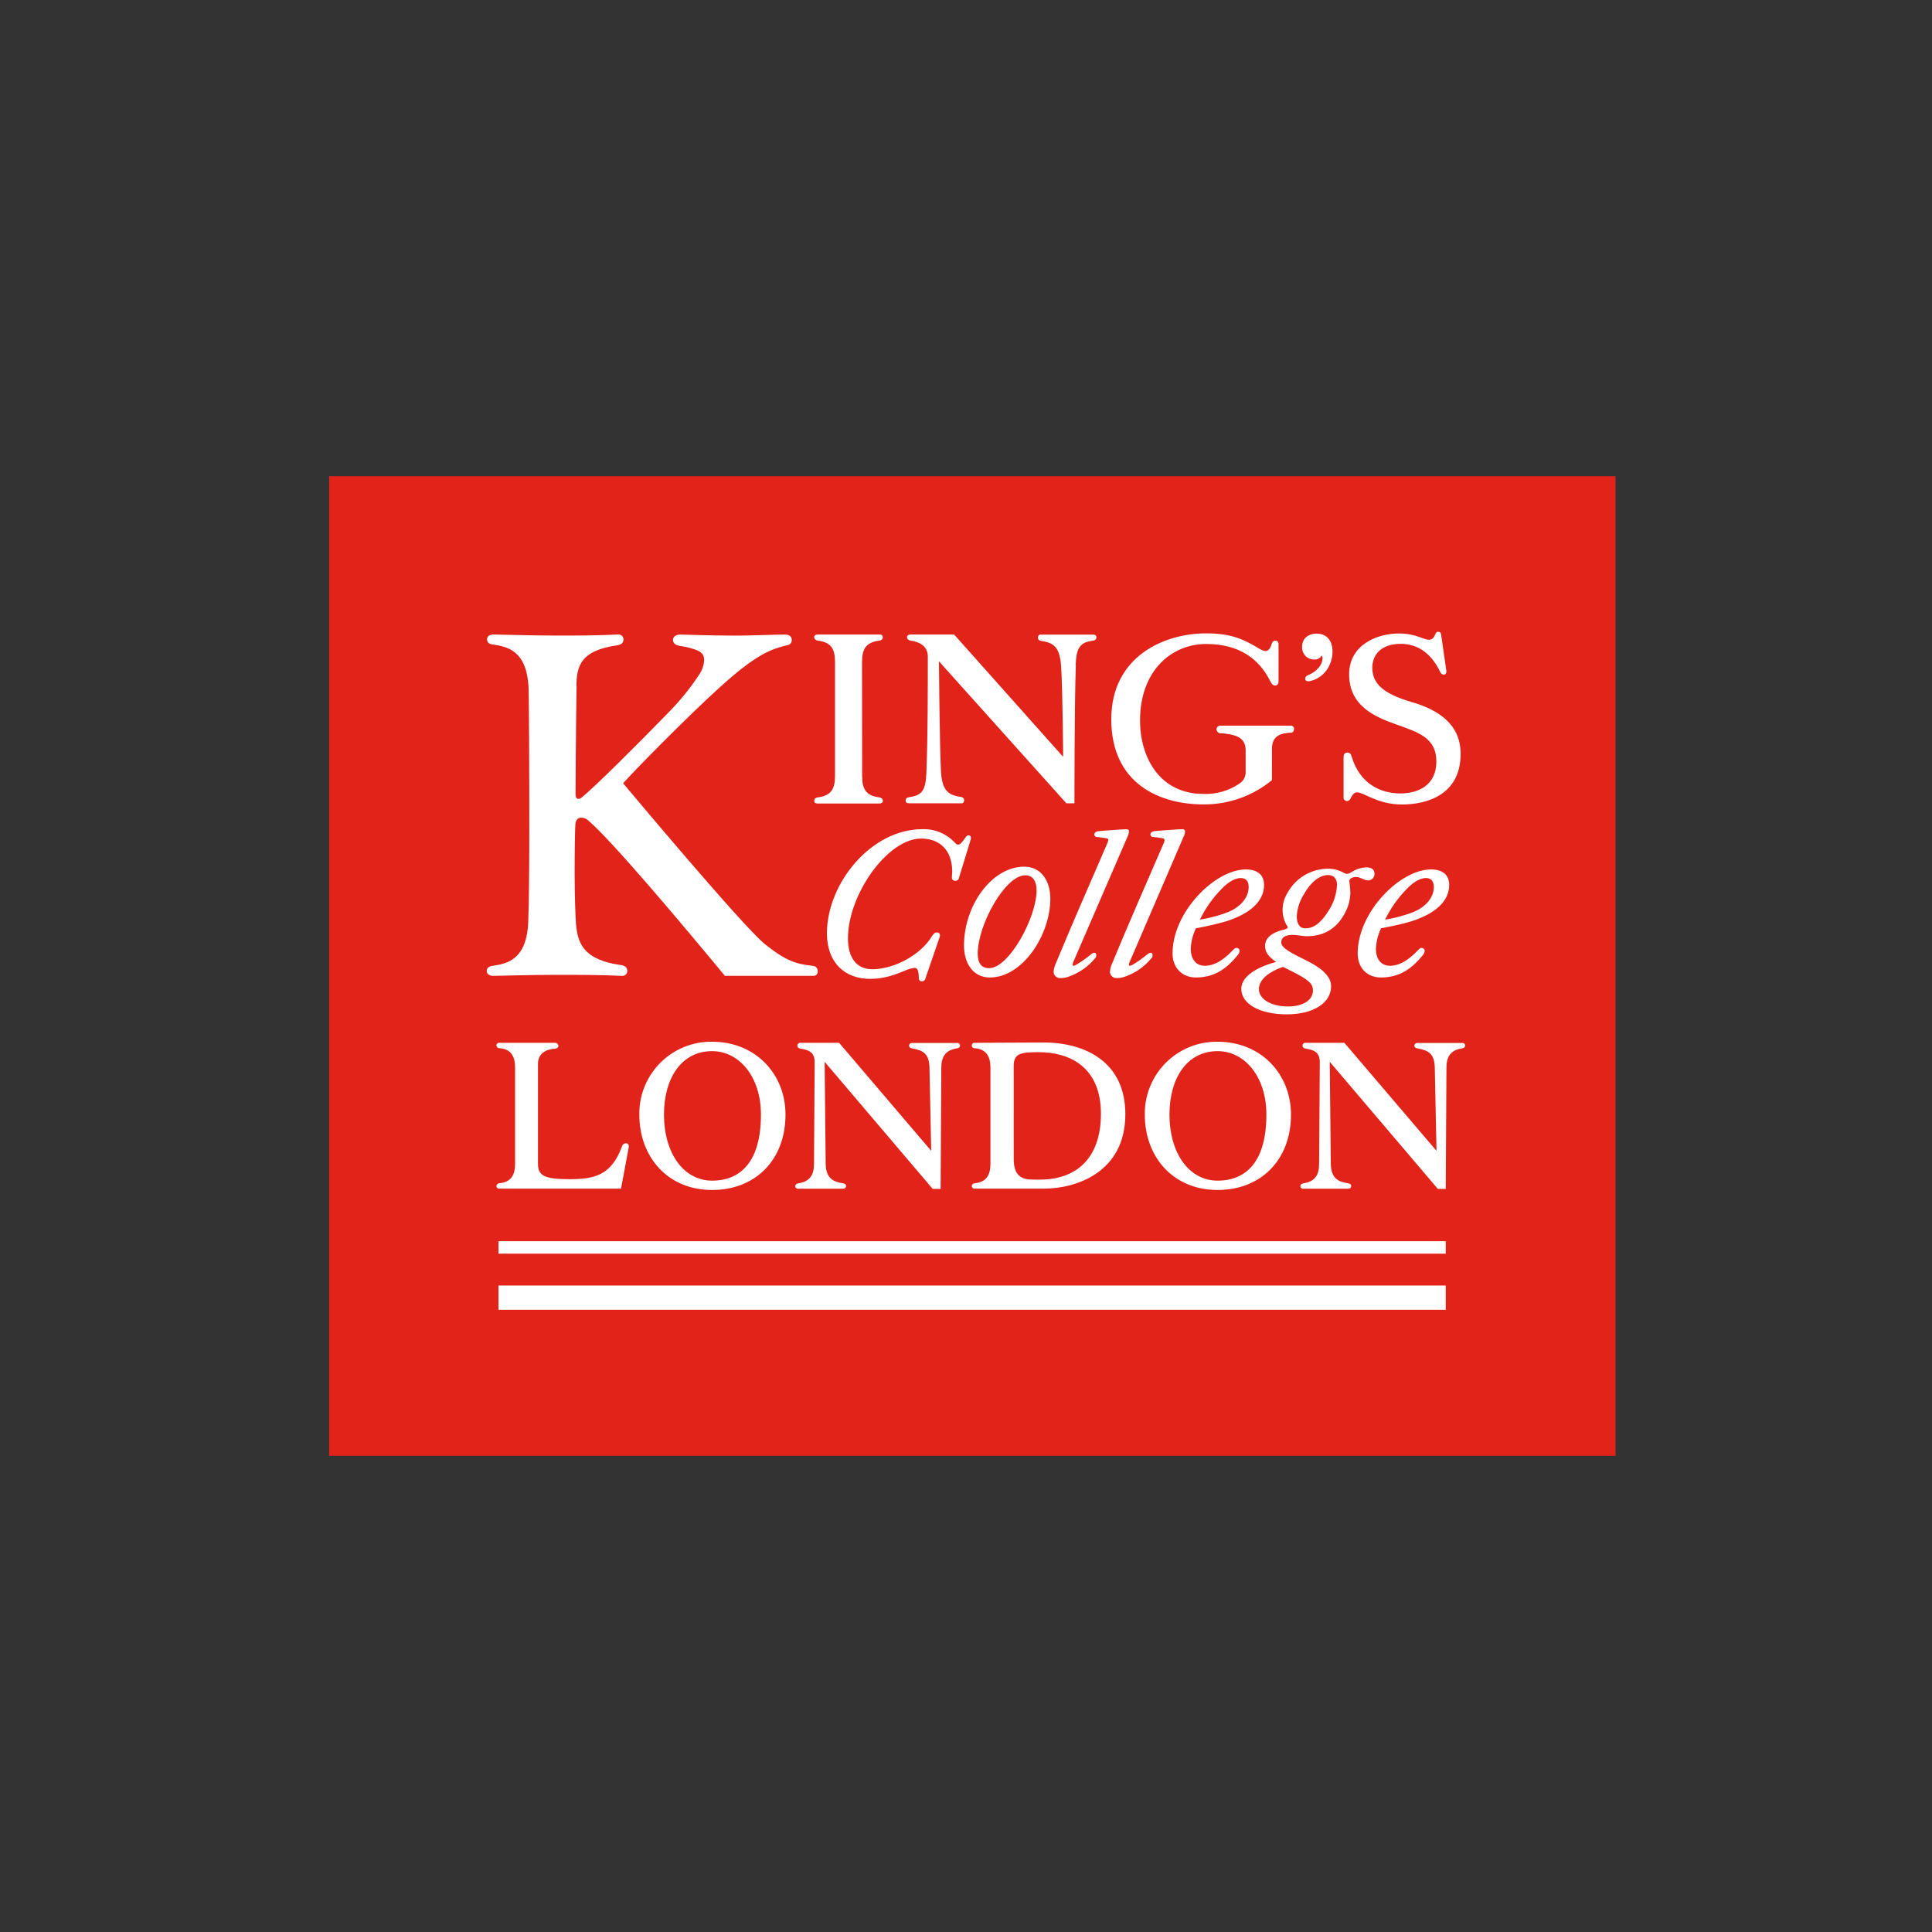
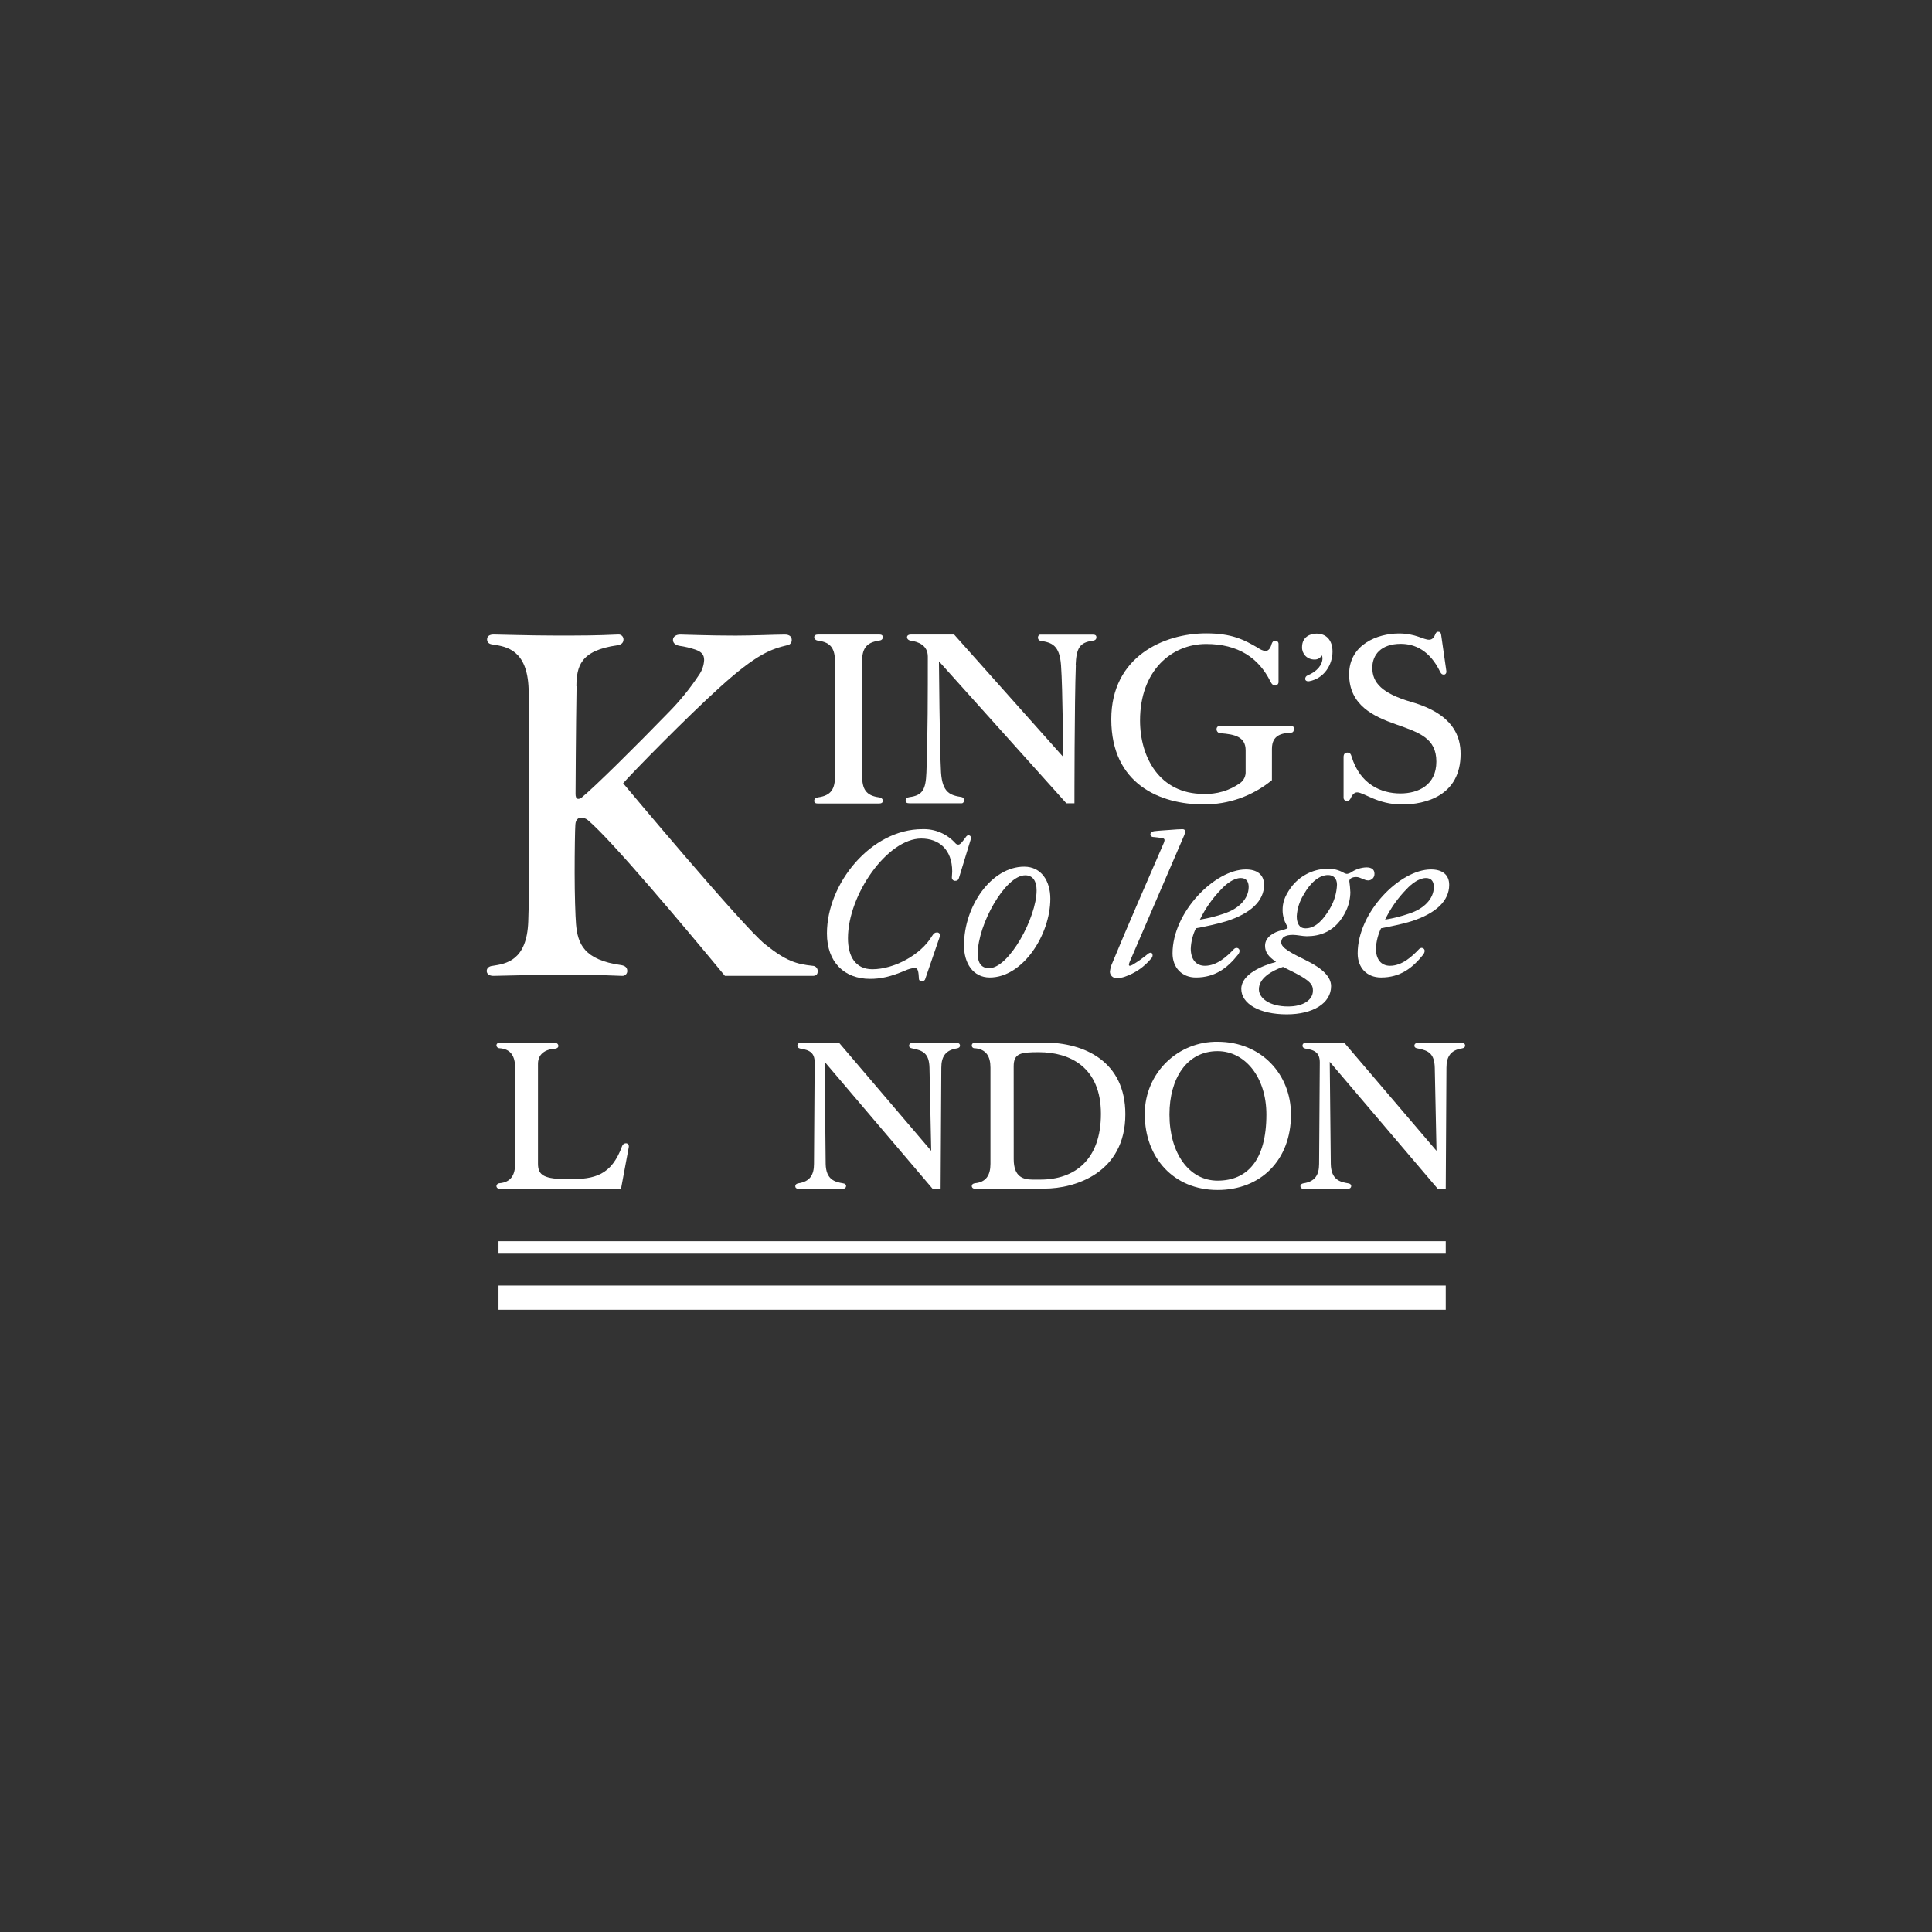
<svg xmlns="http://www.w3.org/2000/svg" width="142" height="142" viewBox="0 0 142 142" fill="none">
  <rect x="0" y="0" width="142" height="142" fill="#333333" stroke="none" />
  <g clip-path="url(#clip0_46_13681)">
-     <path d="M118.743 35H24.192V107H118.743V35Z" fill="#E2231A" />
    <path d="M70.22 64.737C70.276 64.742 70.332 64.727 70.378 64.694C70.424 64.662 70.457 64.615 70.472 64.56L71.332 61.749C71.409 61.523 71.332 61.396 71.181 61.396C71.104 61.396 71.054 61.42 70.953 61.572C70.801 61.771 70.599 62.078 70.448 62.078C70.405 62.081 70.361 62.073 70.322 62.055C70.282 62.038 70.247 62.011 70.22 61.977C69.915 61.636 69.538 61.367 69.117 61.188C68.696 61.01 68.24 60.926 67.783 60.944C64.042 60.944 60.779 64.907 60.779 68.606C60.779 70.731 62.069 71.945 63.949 71.945C64.732 71.945 65.439 71.793 66.525 71.337C66.749 71.232 66.988 71.165 67.234 71.139C67.486 71.139 67.512 71.468 67.537 71.898C67.533 71.923 67.535 71.95 67.541 71.975C67.547 72 67.558 72.024 67.574 72.045C67.589 72.066 67.609 72.084 67.631 72.097C67.653 72.111 67.678 72.12 67.704 72.123H67.736C67.785 72.129 67.836 72.121 67.881 72.098C67.926 72.076 67.964 72.04 67.989 71.997L69.049 68.912C69.15 68.66 69.025 68.533 68.873 68.533C68.72 68.533 68.621 68.608 68.494 68.811C67.684 70.176 65.72 71.238 64.119 71.238C62.881 71.238 62.324 70.302 62.324 68.963C62.324 65.751 65.231 61.632 67.71 61.632C69 61.632 69.986 62.425 69.986 64.059C69.986 64.186 69.961 64.362 69.961 64.489C69.957 64.552 69.978 64.614 70.02 64.661C70.061 64.708 70.12 64.737 70.183 64.741H70.214L70.22 64.737Z" fill="white" />
    <path d="M75.276 63.7C72.875 63.7 70.852 66.583 70.852 69.492C70.852 70.782 71.51 71.844 72.748 71.844C75.175 71.844 77.198 68.707 77.198 66.052C77.198 64.763 76.541 63.7 75.276 63.7ZM75.354 64.333C75.934 64.333 76.188 64.788 76.188 65.446C76.188 67.427 74.165 71.16 72.699 71.16C72.116 71.16 71.863 70.764 71.863 70.098C71.863 67.949 73.886 64.333 75.354 64.333Z" fill="white" />
-     <path d="M81.454 61.749C81.446 61.837 81.421 61.924 81.379 62.002C80.089 64.986 78.851 67.792 77.614 70.778C77.517 70.984 77.457 71.207 77.438 71.434C77.443 71.558 77.496 71.675 77.586 71.76C77.676 71.845 77.796 71.892 77.919 71.89C78.126 71.891 78.331 71.857 78.526 71.789C79.286 71.529 79.96 71.065 80.474 70.447C80.504 70.418 80.529 70.383 80.547 70.344C80.564 70.306 80.574 70.264 80.575 70.221C80.575 70.094 80.523 70.023 80.422 70.023C80.357 70.03 80.295 70.056 80.246 70.099C79.887 70.397 79.507 70.667 79.106 70.907C79.045 70.944 78.978 70.97 78.908 70.984C78.891 70.986 78.873 70.982 78.859 70.971C78.845 70.96 78.835 70.944 78.833 70.927C78.831 70.92 78.831 70.913 78.833 70.907C78.839 70.838 78.856 70.772 78.884 70.709L82.879 61.479C82.939 61.361 82.973 61.231 82.98 61.099C82.98 61 82.905 60.948 82.782 60.948C82.584 60.948 82.201 60.974 81.896 61C81.644 61.024 81.062 61.049 80.683 61.099C80.531 61.125 80.43 61.226 80.43 61.327C80.43 61.379 80.451 61.43 80.488 61.467C80.525 61.504 80.576 61.525 80.628 61.525H80.662C80.9 61.543 81.136 61.577 81.369 61.626C81.398 61.632 81.424 61.648 81.442 61.67C81.46 61.693 81.47 61.722 81.47 61.751L81.454 61.749Z" fill="white" />
    <path d="M85.593 61.749C85.585 61.837 85.56 61.924 85.518 62.002C84.228 64.986 82.99 67.792 81.754 70.778C81.656 70.984 81.597 71.207 81.577 71.434C81.583 71.557 81.636 71.674 81.726 71.759C81.816 71.844 81.935 71.891 82.059 71.89C82.265 71.891 82.47 71.857 82.665 71.789C83.426 71.53 84.1 71.066 84.613 70.447C84.644 70.418 84.669 70.383 84.686 70.344C84.703 70.306 84.713 70.264 84.714 70.221C84.714 70.094 84.662 70.023 84.561 70.023C84.496 70.03 84.434 70.056 84.385 70.099C84.028 70.397 83.647 70.668 83.248 70.907C83.186 70.942 83.119 70.969 83.049 70.984C83.032 70.986 83.014 70.982 83 70.971C82.986 70.96 82.977 70.944 82.974 70.927C82.972 70.92 82.972 70.913 82.974 70.907C82.98 70.838 82.998 70.772 83.025 70.709L87.002 61.475C87.062 61.357 87.097 61.227 87.103 61.095C87.103 60.996 87.028 60.944 86.905 60.944C86.707 60.944 86.325 60.97 86.021 60.996C85.768 61.02 85.185 61.045 84.807 61.095C84.654 61.121 84.553 61.222 84.553 61.323C84.553 61.375 84.574 61.426 84.611 61.463C84.648 61.5 84.699 61.521 84.751 61.521H84.783C85.021 61.539 85.257 61.573 85.49 61.622C85.519 61.627 85.546 61.643 85.564 61.666C85.583 61.689 85.592 61.717 85.591 61.747L85.593 61.749Z" fill="white" />
    <path d="M91.005 70.148C91.065 70.077 91.101 69.989 91.108 69.896C91.108 69.866 91.103 69.837 91.091 69.809C91.08 69.781 91.063 69.756 91.042 69.735C91.02 69.713 90.995 69.697 90.968 69.685C90.94 69.674 90.91 69.668 90.88 69.668C90.804 69.677 90.733 69.713 90.682 69.769C90.177 70.3 89.442 70.984 88.558 70.984C87.9 70.984 87.52 70.503 87.52 69.72C87.543 69.202 87.672 68.694 87.9 68.228C88.641 68.096 89.375 67.927 90.099 67.721C91.946 67.14 92.907 66.203 92.907 65.04C92.907 64.247 92.35 63.903 91.568 63.903C89.291 63.903 86.18 67.039 86.18 70.073C86.18 71.111 86.862 71.844 87.9 71.844C89.315 71.844 90.226 71.135 91.009 70.148H91.005ZM89.994 67.14C89.407 67.343 88.804 67.495 88.191 67.594C88.593 66.763 89.129 66.003 89.776 65.345C90.105 64.99 90.662 64.535 91.193 64.535C91.572 64.535 91.776 64.763 91.776 65.192C91.776 66.078 91.015 66.811 89.978 67.14H89.994Z" fill="white" />
    <path d="M104.611 70.148C104.67 70.077 104.705 69.989 104.712 69.896C104.712 69.867 104.707 69.837 104.695 69.81C104.684 69.782 104.668 69.757 104.647 69.736C104.626 69.715 104.602 69.698 104.574 69.686C104.547 69.675 104.518 69.669 104.488 69.668C104.412 69.677 104.341 69.713 104.29 69.769C103.785 70.3 103.051 70.984 102.166 70.984C101.508 70.984 101.129 70.503 101.129 69.72C101.153 69.202 101.282 68.695 101.508 68.228C102.065 68.127 103.152 67.899 103.709 67.721C105.554 67.14 106.515 66.203 106.515 65.04C106.515 64.247 105.958 63.903 105.176 63.903C102.899 63.903 99.788 67.039 99.788 70.073C99.788 71.111 100.446 71.844 101.508 71.844C102.925 71.844 103.834 71.135 104.619 70.148H104.611ZM103.598 67.14C103.014 67.343 102.413 67.495 101.803 67.594C102.205 66.763 102.74 66.003 103.388 65.345C103.717 64.99 104.274 64.535 104.805 64.535C105.183 64.535 105.386 64.763 105.386 65.192C105.386 66.078 104.629 66.811 103.59 67.14H103.598Z" fill="white" />
    <path d="M99.249 65.571C99.238 65.3 99.213 65.031 99.174 64.763C99.174 64.586 99.372 64.459 99.679 64.459C99.986 64.459 100.262 64.711 100.565 64.711C100.626 64.71 100.687 64.696 100.743 64.672C100.799 64.647 100.85 64.611 100.893 64.567C100.935 64.523 100.968 64.47 100.991 64.413C101.013 64.356 101.024 64.295 101.022 64.234C101.022 64.234 101.022 64.216 101.022 64.206C101.022 63.903 100.795 63.752 100.44 63.752C100.044 63.762 99.658 63.885 99.328 64.105C99.23 64.172 99.118 64.216 98.999 64.231C98.918 64.226 98.84 64.2 98.772 64.156C98.389 63.932 97.948 63.827 97.505 63.853C96.991 63.87 96.487 64.003 96.031 64.243C95.575 64.484 95.18 64.825 94.876 65.24C94.371 65.947 94.27 66.403 94.27 66.908C94.274 67.28 94.369 67.644 94.547 67.97C94.573 68.02 94.648 68.097 94.648 68.147C94.648 68.248 94.498 68.299 94.195 68.375C93.664 68.501 92.98 68.854 92.98 69.512C92.98 70.019 93.257 70.322 93.788 70.701C92.827 70.954 91.234 71.587 91.234 72.682C91.234 73.778 92.576 74.553 94.573 74.553C96.495 74.553 97.834 73.744 97.834 72.48C97.834 71.796 97.204 71.19 96.091 70.633C94.977 70.077 94.169 69.698 94.169 69.268C94.169 68.888 94.472 68.712 95.029 68.712C95.332 68.712 95.736 68.812 96.041 68.812C96.951 68.812 98.189 68.535 98.948 66.916C99.142 66.495 99.245 66.038 99.251 65.575L99.249 65.571ZM95.918 68.228C95.512 68.228 95.31 67.873 95.31 67.342C95.344 66.78 95.518 66.235 95.817 65.757C96.323 64.846 96.98 64.315 97.611 64.315C98.007 64.315 98.268 64.568 98.268 65.024C98.242 65.649 98.06 66.257 97.739 66.793C97.03 67.982 96.447 68.236 95.918 68.236V68.228ZM94.678 73.974C93.313 73.974 92.528 73.366 92.528 72.71C92.528 71.917 93.414 71.368 94.3 71.065C94.678 71.263 95.235 71.521 95.665 71.773C96.372 72.203 96.499 72.43 96.499 72.811C96.499 73.493 95.792 73.974 94.678 73.974Z" fill="white" />
    <path d="M106.261 91.228H36.639V92.144H106.261V91.228Z" fill="white" />
    <path d="M106.261 94.485H36.639V96.267H106.261V94.485Z" fill="white" />
    <path d="M93.487 55.034C93.487 53.992 94.25 53.889 94.912 53.845C95.039 53.845 95.11 53.716 95.11 53.564C95.111 53.535 95.106 53.505 95.096 53.478C95.086 53.451 95.071 53.426 95.051 53.404C95.031 53.383 95.007 53.366 94.981 53.354C94.954 53.342 94.925 53.335 94.896 53.334H89.721C89.542 53.334 89.416 53.435 89.416 53.587C89.414 53.626 89.42 53.664 89.433 53.701C89.447 53.737 89.467 53.77 89.493 53.798C89.519 53.827 89.551 53.85 89.586 53.866C89.621 53.882 89.658 53.891 89.697 53.893H89.721C90.739 53.97 91.553 54.148 91.553 55.141V56.692C91.564 56.859 91.532 57.026 91.461 57.178C91.39 57.329 91.281 57.46 91.145 57.558C90.359 58.113 89.41 58.392 88.449 58.351C85.243 58.351 83.792 55.678 83.792 52.955C83.792 49.292 86.107 47.332 88.653 47.332C90.993 47.332 92.52 48.349 93.384 50.106C93.487 50.304 93.582 50.386 93.741 50.386C93.808 50.378 93.87 50.345 93.913 50.292C93.956 50.24 93.976 50.173 93.971 50.106V47.348C93.974 47.317 93.972 47.286 93.963 47.256C93.955 47.226 93.941 47.198 93.921 47.174C93.902 47.15 93.878 47.13 93.851 47.114C93.823 47.099 93.794 47.09 93.763 47.087H93.739C93.586 47.087 93.511 47.188 93.46 47.34C93.382 47.647 93.23 47.849 93.002 47.849C92.808 47.817 92.624 47.739 92.467 47.621C91.425 47.011 90.533 46.551 88.651 46.551C85.546 46.551 81.678 48.258 81.678 52.864C81.678 57.647 85.29 59.123 88.447 59.123C90.284 59.139 92.067 58.508 93.485 57.34L93.487 55.034Z" fill="white" />
    <path d="M96.618 48.474C96.726 48.478 96.834 48.453 96.929 48.398C97.023 48.344 97.1 48.265 97.151 48.168C97.183 48.23 97.2 48.297 97.202 48.367C97.202 48.876 96.794 49.357 96.109 49.641C96.057 49.66 96.012 49.694 95.98 49.74C95.948 49.785 95.931 49.839 95.93 49.894C95.93 50.021 96.057 50.092 96.21 50.072C97.329 49.874 97.939 48.85 97.939 47.893C97.939 47.029 97.458 46.569 96.77 46.569C96.313 46.569 95.7 46.799 95.7 47.56C95.691 47.793 95.775 48.02 95.933 48.191C96.092 48.363 96.311 48.464 96.544 48.474C96.569 48.475 96.593 48.475 96.618 48.474Z" fill="white" />
    <path d="M106.109 49.589C106.162 49.589 106.212 49.568 106.249 49.531C106.286 49.494 106.307 49.443 106.307 49.391C106.311 49.369 106.311 49.347 106.307 49.325L105.925 46.663C105.899 46.484 105.824 46.433 105.695 46.433C105.62 46.433 105.542 46.484 105.497 46.611C105.419 46.809 105.299 47.019 105.039 47.019C104.605 47.019 104.048 46.559 102.824 46.559C101.239 46.559 99.16 47.374 99.16 49.563C99.16 51.854 100.993 52.668 102.57 53.227C104.3 53.839 105.572 54.245 105.572 55.975C105.572 57.705 104.248 58.317 102.927 58.317C101.526 58.317 99.955 57.655 99.338 55.595C99.287 55.416 99.21 55.315 99.033 55.315C98.857 55.315 98.752 55.416 98.752 55.644V58.596C98.748 58.629 98.75 58.661 98.759 58.693C98.767 58.724 98.782 58.754 98.802 58.779C98.821 58.805 98.846 58.827 98.874 58.843C98.903 58.859 98.934 58.87 98.966 58.874H99.008C99.109 58.874 99.184 58.824 99.261 58.697C99.338 58.519 99.491 58.238 99.745 58.238C100.254 58.238 101.247 59.129 103.054 59.129C104.758 59.129 107.353 58.493 107.353 55.414C107.353 54.142 106.844 52.488 103.739 51.596C101.56 50.96 100.864 50.172 100.864 49.078C100.864 48.111 101.526 47.322 102.953 47.322C103.995 47.322 105.089 47.806 105.853 49.383C105.929 49.535 106.006 49.581 106.107 49.581L106.109 49.589Z" fill="white" />
    <path d="M63.358 48.672C63.358 47.705 63.638 47.221 64.605 47.087C64.783 47.063 64.884 46.985 64.884 46.833C64.884 46.68 64.783 46.635 64.605 46.635H60.127C59.948 46.635 59.845 46.712 59.845 46.833C59.845 46.954 59.948 47.063 60.127 47.087C61.093 47.213 61.373 47.697 61.373 48.672V57.019C61.373 57.986 61.093 58.47 60.127 58.604C59.948 58.63 59.845 58.707 59.845 58.86C59.845 59.013 59.948 59.058 60.127 59.058H64.612C64.791 59.058 64.892 58.981 64.892 58.86C64.892 58.739 64.791 58.63 64.612 58.604C63.645 58.477 63.366 57.994 63.366 57.019L63.358 48.672Z" fill="white" />
    <path d="M79.059 48.901C79.109 47.655 79.338 47.221 80.305 47.094C80.484 47.071 80.585 46.993 80.585 46.841C80.585 46.688 80.484 46.643 80.305 46.643H76.463C76.361 46.643 76.285 46.744 76.285 46.873C76.287 46.927 76.308 46.98 76.344 47.022C76.38 47.063 76.429 47.091 76.483 47.1C77.298 47.227 77.882 47.406 77.985 48.907C78.112 50.663 78.138 55.626 78.138 55.626L70.127 46.637H66.947C66.769 46.637 66.665 46.714 66.665 46.835C66.665 46.956 66.769 47.065 66.947 47.089C67.48 47.166 68.193 47.419 68.193 48.26C68.193 50.778 68.193 54.087 68.09 56.779C68.041 58.028 67.811 58.46 66.844 58.587C66.665 58.612 66.564 58.69 66.564 58.842C66.564 58.995 66.665 59.04 66.844 59.04H70.688C70.789 59.04 70.864 58.937 70.864 58.81C70.863 58.755 70.842 58.702 70.806 58.66C70.77 58.618 70.72 58.59 70.666 58.581C69.852 58.454 69.265 58.275 69.164 56.773C69.063 55.018 69.011 48.606 69.011 48.606L78.376 59.04H78.97C78.97 59.04 78.97 51.582 79.073 48.886L79.059 48.901Z" fill="white" />
    <path d="M42.363 50.429C42.389 49.002 42.619 47.808 45.393 47.425C45.672 47.374 45.825 47.247 45.825 46.993C45.825 46.947 45.816 46.901 45.799 46.857C45.782 46.814 45.756 46.775 45.724 46.741C45.691 46.708 45.652 46.681 45.609 46.663C45.566 46.645 45.52 46.635 45.474 46.635H45.442C43.712 46.712 42.95 46.712 40.812 46.712C38.979 46.712 36.639 46.635 36.282 46.635C35.977 46.635 35.799 46.761 35.799 46.991C35.799 47.221 35.951 47.346 36.231 47.372C37.221 47.526 38.751 47.754 38.852 50.629C38.878 51.521 38.904 55.923 38.904 60.707C38.904 63.786 38.878 66.482 38.826 67.731C38.725 70.606 37.198 70.835 36.205 70.988C35.925 71.014 35.773 71.166 35.773 71.368C35.773 71.571 35.951 71.725 36.256 71.725C36.613 71.725 38.953 71.65 40.786 71.65C42.924 71.65 43.992 71.65 45.724 71.725C45.818 71.732 45.91 71.701 45.982 71.639C46.053 71.578 46.097 71.49 46.104 71.396V71.368C46.104 71.115 45.951 70.988 45.672 70.937C42.898 70.554 42.464 69.352 42.337 67.935C42.288 67.323 42.236 65.771 42.236 64.142C42.236 62.514 42.262 60.937 42.288 60.606C42.312 60.223 42.516 60.096 42.72 60.096C42.896 60.1 43.066 60.163 43.203 60.275C44.933 61.725 50.251 68.062 53.281 71.725H59.744C59.998 71.725 60.1 71.598 60.1 71.394C60.108 71.295 60.076 71.196 60.012 71.12C59.947 71.044 59.855 70.997 59.756 70.988H59.744C58.523 70.861 57.763 70.631 56.233 69.403C54.648 68.157 45.799 57.57 45.799 57.57C46.486 56.778 50.554 52.634 52.898 50.522C55.646 48.028 56.716 47.697 57.885 47.417C57.975 47.403 58.056 47.356 58.112 47.285C58.169 47.215 58.197 47.125 58.193 47.035C58.193 46.807 58.038 46.639 57.683 46.639C57.073 46.639 55.24 46.716 54.069 46.716C52.034 46.716 50.354 46.639 49.997 46.639C49.692 46.639 49.462 46.791 49.462 47.035C49.462 47.279 49.661 47.417 49.946 47.469C50.344 47.525 50.736 47.619 51.117 47.748C51.525 47.901 51.753 48.079 51.753 48.511C51.733 48.916 51.595 49.305 51.357 49.633C50.709 50.61 49.968 51.523 49.143 52.357C46.724 54.85 43.748 57.802 42.755 58.616C42.685 58.679 42.594 58.715 42.5 58.717C42.347 58.717 42.302 58.541 42.302 58.363C42.302 58.184 42.325 53.526 42.377 50.423L42.363 50.429Z" fill="white" />
    <path d="M36.663 76.647C36.639 76.647 36.615 76.653 36.593 76.663C36.571 76.672 36.551 76.686 36.535 76.704C36.519 76.722 36.506 76.742 36.497 76.765C36.489 76.787 36.485 76.811 36.486 76.835V76.845C36.493 76.9 36.52 76.951 36.562 76.988C36.604 77.024 36.659 77.044 36.714 77.043C37.554 77.093 37.859 77.653 37.859 78.468V85.541C37.859 86.356 37.554 86.891 36.714 86.966C36.659 86.965 36.604 86.985 36.562 87.022C36.52 87.058 36.493 87.109 36.486 87.164C36.483 87.213 36.498 87.26 36.529 87.297C36.56 87.335 36.605 87.358 36.653 87.362H45.646L46.205 84.359C46.257 84.16 46.156 84.028 46.007 84.028C45.946 84.028 45.886 84.047 45.836 84.082C45.786 84.118 45.748 84.168 45.728 84.226C44.935 86.405 43.691 86.669 41.832 86.669C39.974 86.669 39.54 86.393 39.54 85.526V78.194C39.54 77.331 40.277 77.101 40.812 77.075C40.964 77.051 41.04 76.974 41.04 76.877C41.039 76.846 41.032 76.815 41.02 76.787C41.008 76.758 40.989 76.733 40.967 76.711C40.944 76.69 40.918 76.673 40.889 76.662C40.86 76.651 40.829 76.646 40.798 76.647H36.663Z" fill="white" />
-     <path d="M52.34 87.463C55.494 87.463 57.733 85.284 57.733 81.915C57.733 78.963 55.554 76.566 52.34 76.566C51.647 76.556 50.959 76.683 50.315 76.94C49.67 77.197 49.083 77.578 48.587 78.061C48.09 78.545 47.693 79.121 47.419 79.758C47.145 80.395 46.999 81.08 46.99 81.773V81.915C46.99 85.07 49.102 87.463 52.34 87.463ZM48.801 81.915C48.801 79.268 50.075 77.257 52.34 77.257C54.349 77.257 55.928 79.167 55.928 81.915C55.928 85.3 54.502 86.776 52.34 86.776C50.228 86.776 48.801 84.733 48.801 81.915Z" fill="white" />
    <path d="M69.134 87.386L69.186 78.48C69.186 77.665 69.491 77.182 70.331 77.055C70.484 77.029 70.559 76.952 70.559 76.857C70.563 76.809 70.547 76.761 70.516 76.724C70.485 76.687 70.441 76.663 70.392 76.659H67.012C66.96 76.659 66.909 76.68 66.872 76.717C66.835 76.754 66.814 76.805 66.814 76.857C66.814 76.958 66.891 77.035 67.044 77.055C67.884 77.208 68.29 77.461 68.316 78.48L68.443 84.586L61.674 76.647H58.803C58.751 76.647 58.7 76.668 58.663 76.705C58.626 76.742 58.605 76.793 58.605 76.845C58.605 76.972 58.682 77.043 58.835 77.073C59.546 77.176 59.877 77.406 59.877 78.091L59.828 85.547C59.828 86.362 59.52 86.845 58.682 86.972C58.53 86.998 58.453 87.075 58.453 87.17C58.45 87.195 58.453 87.22 58.461 87.244C58.468 87.268 58.481 87.29 58.498 87.309C58.515 87.327 58.535 87.342 58.558 87.353C58.581 87.363 58.606 87.368 58.631 87.368H61.989C62.042 87.368 62.092 87.347 62.129 87.31C62.167 87.273 62.188 87.223 62.188 87.17C62.188 87.069 62.112 86.992 61.958 86.972C61.373 86.871 60.711 86.718 60.686 85.547L60.61 78.042L68.55 87.38L69.134 87.386Z" fill="white" />
    <path d="M71.603 76.647C71.579 76.647 71.555 76.653 71.533 76.662C71.511 76.672 71.492 76.686 71.475 76.703C71.458 76.72 71.445 76.741 71.437 76.763C71.428 76.785 71.424 76.809 71.424 76.833V76.845C71.424 76.873 71.43 76.9 71.441 76.925C71.452 76.951 71.468 76.973 71.489 76.992C71.509 77.01 71.533 77.025 71.559 77.034C71.585 77.042 71.613 77.046 71.64 77.043H71.654C72.492 77.118 72.797 77.653 72.797 78.468V85.541C72.797 86.356 72.492 86.891 71.654 86.966C71.5 86.992 71.424 87.069 71.424 87.164C71.421 87.213 71.436 87.26 71.467 87.297C71.498 87.335 71.543 87.358 71.591 87.362H76.768C79.007 87.362 82.712 86.217 82.712 81.892C82.712 78.048 79.76 76.623 76.707 76.623L71.603 76.647ZM74.504 78.377C74.504 77.412 75.013 77.335 76.36 77.335C78.627 77.335 80.917 78.428 80.917 81.864C80.917 85.248 78.983 86.699 76.465 86.699H75.906C75.195 86.699 74.507 86.5 74.507 85.197L74.504 78.377Z" fill="white" />
    <path d="M89.491 87.463C92.647 87.463 94.886 85.284 94.886 81.915C94.886 78.963 92.707 76.566 89.491 76.566C88.797 76.556 88.109 76.684 87.465 76.941C86.821 77.198 86.233 77.579 85.737 78.063C85.24 78.547 84.843 79.124 84.57 79.761C84.296 80.398 84.15 81.083 84.141 81.777V81.915C84.141 85.07 86.253 87.463 89.491 87.463ZM85.954 81.915C85.954 79.268 87.228 77.257 89.491 77.257C91.502 77.257 93.079 79.167 93.079 81.915C93.079 85.3 91.655 86.776 89.491 86.776C87.379 86.776 85.954 84.733 85.954 81.915Z" fill="white" />
    <path d="M106.261 87.386L106.313 78.48C106.313 77.665 106.618 77.182 107.458 77.055C107.611 77.029 107.686 76.952 107.686 76.857C107.69 76.809 107.674 76.761 107.643 76.724C107.612 76.687 107.568 76.663 107.519 76.659H104.151C104.098 76.659 104.048 76.68 104.011 76.717C103.974 76.754 103.953 76.805 103.953 76.857C103.953 76.958 104.03 77.035 104.183 77.055C105.023 77.208 105.429 77.461 105.455 78.48L105.582 84.586L98.811 76.647H95.93C95.878 76.647 95.827 76.668 95.79 76.705C95.753 76.742 95.732 76.793 95.732 76.845C95.732 76.972 95.807 77.043 95.962 77.073C96.673 77.176 97.004 77.406 97.004 78.091L96.953 85.547C96.953 86.362 96.647 86.845 95.807 86.972C95.655 86.998 95.579 87.075 95.579 87.17C95.577 87.195 95.58 87.22 95.588 87.244C95.595 87.268 95.608 87.29 95.625 87.309C95.642 87.327 95.662 87.342 95.685 87.353C95.708 87.363 95.733 87.368 95.758 87.368H99.116C99.169 87.368 99.219 87.347 99.256 87.31C99.294 87.273 99.314 87.223 99.314 87.17C99.314 87.069 99.237 86.992 99.085 86.972C98.49 86.871 97.838 86.718 97.812 85.547L97.735 78.042L105.677 87.38L106.261 87.386Z" fill="white" />
  </g>
  <defs>
    <clipPath id="clip0_46_13681">
      <rect width="94.55" height="72" fill="white" transform="translate(24.192 35)" />
    </clipPath>
  </defs>
</svg>